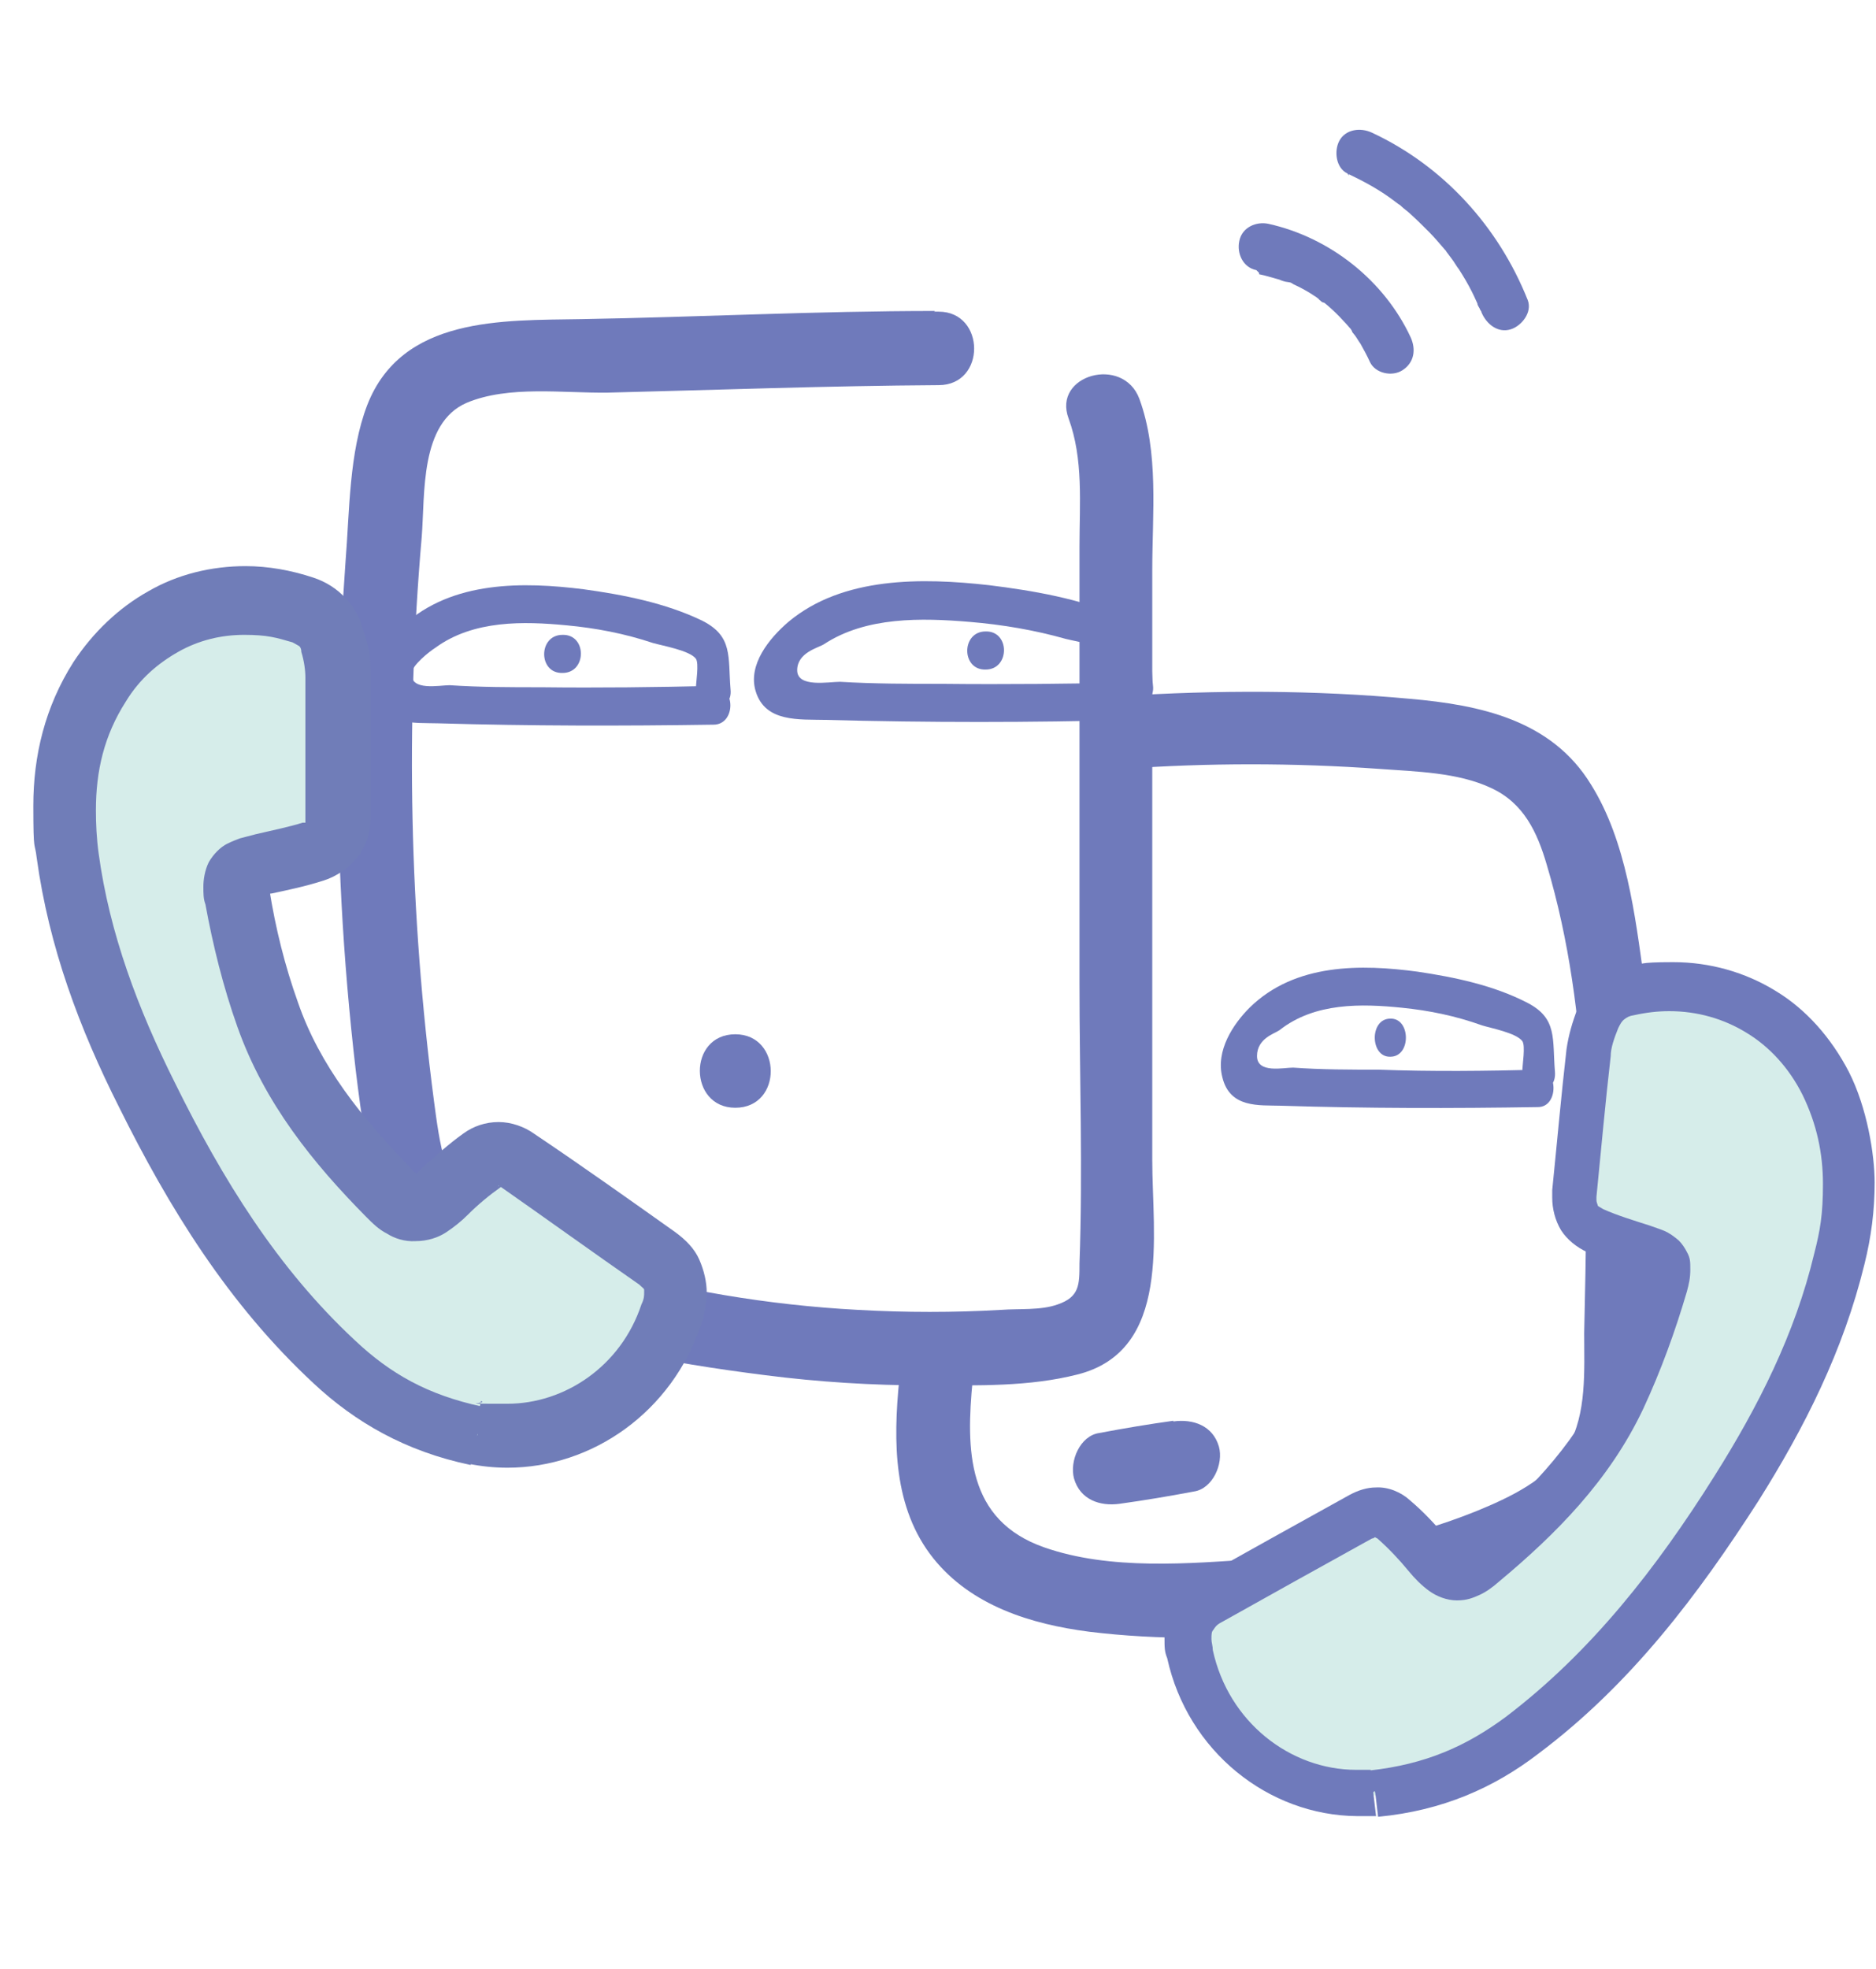
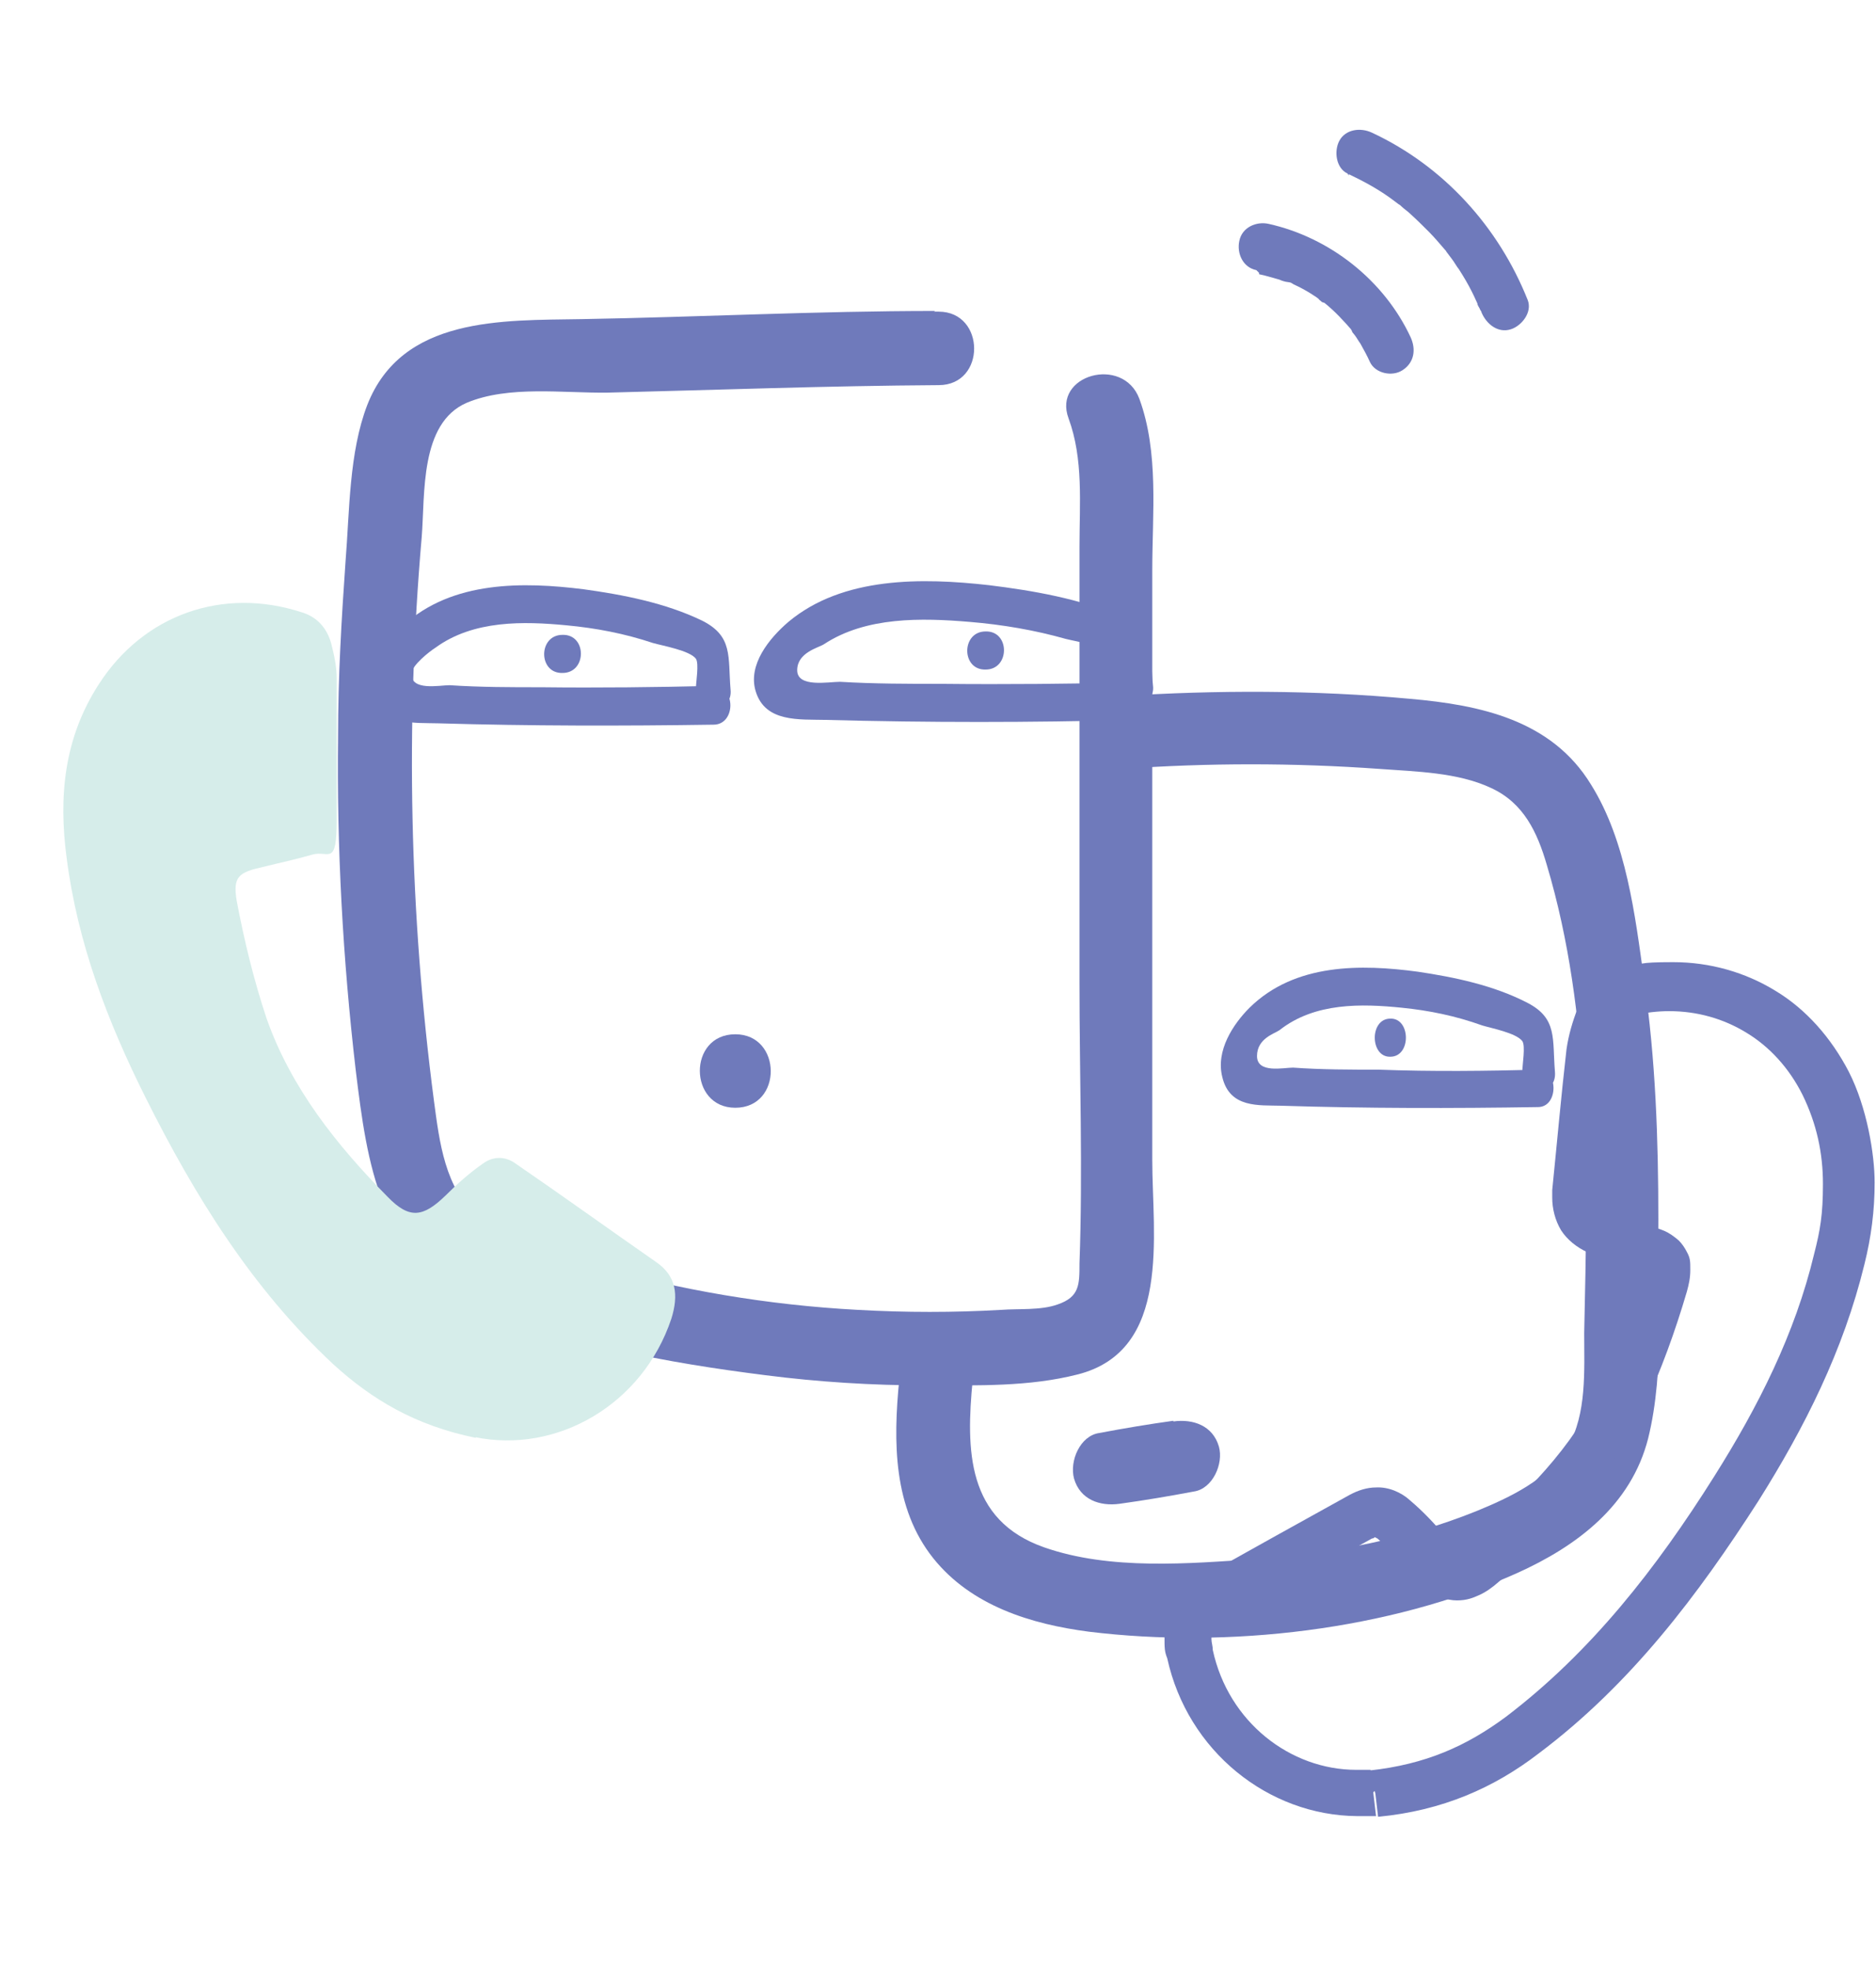
<svg xmlns="http://www.w3.org/2000/svg" version="1.1" viewBox="0 0 275.8 289.4">
  <defs>
    <style>
      .cls-1 {
        fill: #707db8;
      }

      .cls-2 {
        fill: #d6edea;
      }

      .cls-3 {
        fill: #6f7abb;
      }
    </style>
  </defs>
  <g>
    <g id="Calque_1">
      <g id="Layer_1">
        <path class="cls-3" d="M137.5,45.7c-17.4,0-34.7.9-52,1.2-11.7.2-26.4-.4-31.5,12.6-2.7,7-2.6,15.6-3.2,23-.6,8.5-1.1,17.1-1.1,25.7-.2,16.4.7,32.8,2.6,49.1,1.7,13.9,3.5,27.3,17.5,34,13,6.3,28.5,9,42.7,10.8,7.8,1,15.7,1.5,23.6,1.5s15.2.2,22.3-1.6c13.9-3.5,11-20.5,11-31.5,0-19,0-38,0-57v-29.7c0-8.3,1-17.3-1.9-25.2-2.4-6.4-12.8-3.5-10.4,2.9,2.2,6,1.6,12.5,1.6,18.8v64.2c0,13.7.5,27.5,0,41.2,0,3.1,0,4.9-3.2,6-2.5.9-5.7.6-8.3.8-7,.4-14,.4-21.1,0-13.1-.7-26.3-2.9-39-6.6-5.6-1.6-12.3-3.2-16.8-7-4.9-4.2-5.7-11.1-6.5-17.1-3.6-27.5-4.2-55.3-1.8-82.9.5-6.3-.3-16.7,6.6-19.7,6.2-2.6,14.2-1.4,20.8-1.5,16.1-.4,32.3-1,48.6-1.1,7,0,6.9-10.8,0-10.8h-.7Z" />
        <path class="cls-3" d="M165,113c12.6-.9,25.2-.9,37.8,0,5.4.4,11.5.5,16.4,2.8,4.8,2.2,6.8,6.5,8.2,11.3,6.6,22.1,6,46,5.5,68.8,0,5.5.4,11.9-2.4,16.7s-8.6,7.5-13.5,9.5c-10.2,4.1-21.1,6.2-32.1,7-10.1.7-21.7,1.7-31.4-1.7-11.4-4-11.5-14.3-10.5-24.6.6-6.9-10.1-6.8-10.8,0-.9,9.1-.9,18.8,5,26.2,5.6,7,14.4,9.7,22.9,10.8,20.5,2.5,44.1-.2,62.9-8.6,8.9-4,16.8-10,19.3-19.8,2.5-10.1,1.4-21.9,1.5-32.2,0-11.8-.4-23.5-2.1-35.2-1.3-9.4-2.6-20.4-7.8-28.7-5.8-9.5-16.3-11.7-26.6-12.6-14.1-1.3-28.4-1.3-42.5-.4-6.9.4-6.9,11.3,0,10.8h0Z" />
        <path class="cls-3" d="M82.7,98.9c3.6,0,3.6-5.7,0-5.6-3.6,0-3.6,5.7,0,5.6Z" />
        <path class="cls-3" d="M104.9,100.8c-8.5.2-16.9.3-25.3.2-4.5,0-9,0-13.5-.3-1.5,0-5.7.9-5.6-1.7,0-1.2,2.7-3.3,3.5-3.8,5.6-4.1,13-3.9,19.3-3.3,4.3.4,8.5,1.2,12.7,2.6,1.4.4,5.4,1.1,6.3,2.3.5.7,0,3.5,0,4.5.4,3.6,5.5,3.6,5.1,0-.4-4.8.4-7.8-4.2-10.1-5.4-2.6-11.6-3.8-17.4-4.6-8.8-1.1-19.3-1.3-26.5,5.3-2.6,2.4-5.4,6.3-4.2,10.2,1.2,4.6,5.8,4.1,9.3,4.2,13.5.4,27.1.4,40.5.2,3.3,0,3.3-5.7,0-5.6h-.2Z" />
        <path class="cls-3" d="M204.4,155.3c3.1,0,3-5.7,0-5.6-3.1,0-3,5.7,0,5.6Z" />
        <path class="cls-3" d="M226.3,157.2c-7.8.2-15.8.3-23.6,0-4.2,0-8.4,0-12.6-.3-1.4,0-5.3.9-5.3-1.7s2.6-3.3,3.3-3.8c5.2-4.1,12.1-3.9,18-3.3,4,.4,7.9,1.2,11.8,2.6,1.3.4,5,1.1,5.9,2.3.5.7,0,3.5,0,4.5.4,3.6,5.1,3.6,4.8,0-.4-4.8.4-7.8-4-10.1-5-2.6-10.8-3.8-16.2-4.6-8.2-1.1-18-1.3-24.7,5.3-2.4,2.4-5,6.3-4,10.2,1.1,4.6,5.4,4.1,8.6,4.2,12.6.4,25.2.4,37.8.2,3.1,0,3-5.7,0-5.6h0Z" />
        <path class="cls-3" d="M144.9,98.4c3.6,0,3.6-5.7,0-5.6-3.6,0-3.6,5.7,0,5.6Z" />
        <path class="cls-3" d="M166.7,100.3c-9.4.2-18.8.3-28.2.2-5,0-10,0-15-.3-1.7,0-6.3.9-6.3-1.7s3.1-3.3,3.9-3.8c6.2-4.1,14.4-3.9,21.5-3.3,4.8.4,9.5,1.2,14.1,2.5,1.6.4,6,1.1,7,2.3.6.7,0,3.5.2,4.5.4,3.6,6.1,3.6,5.6,0-.5-4.8.4-7.8-4.7-10.1-6-2.6-12.9-3.8-19.4-4.6-9.8-1.1-21.5-1.3-29.5,5.4-2.8,2.4-6,6.3-4.8,10.2,1.4,4.6,6.4,4.1,10.3,4.2,15,.4,30.1.4,45.1,0,3.6,0,3.6-5.7,0-5.6h0Z" />
        <path class="cls-3" d="M108.1,162.8c7,0,6.9-10.8,0-10.8-7,0-6.9,10.8,0,10.8Z" />
        <path class="cls-3" d="M172.5,208.8c-3.6.5-7.2,1.1-10.9,1.8-2.8.4-4.4,4.1-3.7,6.7.9,3.1,3.8,4.1,6.7,3.7,3.6-.5,7.2-1.1,10.9-1.8,2.8-.4,4.4-4.1,3.7-6.6-.9-3.1-3.8-4.1-6.7-3.7h0Z" />
        <path class="cls-2" d="M69.9,211.3c-8.8-1.8-15.2-5.6-20.9-10.8-12-11.2-20.4-24.8-27.6-39.2-5.6-11.2-10-22.7-11.6-35.2-1.2-9-.4-17.6,4.7-25.5,6.6-10.3,18.3-14.4,29.9-10.6,2.3.7,3.7,2.4,4.3,4.6.4,1.6.8,3.3.8,5.1v20.8c0,7-1.2,4.4-3.6,5.1s-4.8,1.2-7.2,1.8c-3.6.8-4.5,1.4-3.9,5,1.1,5.8,2.5,11.6,4.4,17.3,3.6,10.2,10.3,18.6,17.8,26.2,3.2,3.3,5.2,3,8.5-.2,1.7-1.7,3.5-3.3,5.5-4.7,1.5-1.1,3.3-1.1,4.8,0,7,4.8,13.8,9.7,20.7,14.5,2.9,2,3.3,4.8,2.2,8.3-4.2,12.6-16.8,19.9-28.9,17.4h.2Z" />
-         <path class="cls-1" d="M69.9,211.3l.9-4.6c-7.9-1.7-13.4-4.8-18.6-9.7-11.4-10.6-19.5-23.7-26.5-37.9-5.4-10.8-9.6-21.9-11.2-33.7-.3-2.2-.4-4.3-.4-6.3,0-5.8,1.2-11,4.4-16,2-3.3,4.7-5.6,7.7-7.3s6.3-2.5,9.7-2.5,4.7.4,7.1,1.1c.4.2.7.4.9.5s.4.4.4.9c.4,1.3.6,2.7.6,3.8v20.8h0v.5h.2c0,0-.2,0-.2,0,0,0,.2,0,.2,0h-.2c0,0,0,0,0,0h0c0,0,0,0,0,0h0c0,0,0,0-.4,0-1.9.6-4.3,1.1-6.9,1.7-.8.2-1.5.4-2.3.6-.5.2-1.1.4-1.9.8-1,.5-2,1.5-2.7,2.7-.6,1.2-.8,2.6-.8,3.6s0,1.8.3,2.6h0c1.1,6,2.6,12.1,4.7,18,4,11.3,11.2,20.1,18.9,27.9,1,1,1.9,1.9,3.1,2.5,1.1.7,2.6,1.2,4.2,1.1,1.7,0,3.3-.5,4.5-1.3s2.2-1.6,3.2-2.6h0c1.5-1.5,3.2-2.9,4.9-4.1h0l-.2-.4v.4h.2l-.2-.4v.4c0,0,0-.9,0-.9v.9h.3l-.3-.9v.9-.7l-.2.7h.2v-.7l-.2.7v-.2h0c0,0,0,0,0,0h0c7,4.9,13.8,9.8,20.7,14.6.4.4.6.5.7.7,0,0,0,.2,0,.5,0,.4,0,.9-.4,1.7h0c-3,9.1-11.3,14.6-19.7,14.6s-2.6,0-3.9-.4h0l-.9,4.6-1,4.6c1.9.4,3.9.6,5.8.6,12.5,0,24.2-8.2,28.5-21.1h0c.4-1.4.8-3,.8-4.6s-.4-3.3-1.1-4.9-2-2.9-3.5-4c-6.9-4.9-13.8-9.8-20.8-14.5h0c-1.4-1-3.3-1.7-5.2-1.7s-3.7.6-5.2,1.7h0c-2.1,1.5-4.1,3.3-6.1,5.1h0c-.7.7-1.1,1.1-1.4,1.1h0v.2-.2h0v.2-.2l.4,1.1v-1.2h-.4l.4,1.2v-1.2,1.3l.4-1.3h-.4v1.3l.4-1.3-.2.7.3-.6h0l-.2.6.3-.6h0s-.4-.3-1.1-1c-7.3-7.5-13.5-15.2-16.7-24.5-1.9-5.3-3.3-10.9-4.2-16.6h0c0-.5,0-.9,0-1h0l-2.1-.2,1.8,1.1c.3-.4.3-.8.3-.9l-2.1-.2,1.8,1.1-2.2-1.2,1.6,2s.4-.4.6-.7l-2.2-1.2,1.6,2-.9-1.1.6,1.3.3-.2-.9-1.1.6,1.3h0s.7-.3,1.6-.4c2.3-.5,4.8-1,7.6-1.9,1.9-.6,3.8-1.9,5.1-3.6s1.8-3.9,1.8-6h0v-20.9c0-2.3-.4-4.4-1.1-6.3-.4-1.7-1.3-3.3-2.6-4.7s-2.9-2.4-4.7-3c-3.3-1.1-6.7-1.7-10-1.7-5,0-10,1.2-14.3,3.7-4.3,2.4-8.1,6-11,10.4-4.2,6.6-5.9,13.8-5.9,21.1s.2,5.1.5,7.7c1.8,13.1,6.3,25.1,12.1,36.6,7.3,14.7,16,28.9,28.6,40.6,6.1,5.7,13.5,10,23.1,12h0l1-4.6h0v.2Z" />
-         <path class="cls-2" d="M202.2,263.6c8.9-.9,15.7-4,21.9-8.6,13-9.9,22.8-22.6,31.5-36.2,6.7-10.5,12.2-21.6,15.2-33.8,2.1-8.8,2.2-17.5-1.9-25.8-5.5-10.9-16.7-16.2-28.6-13.5-2.3.5-4,1.9-4.8,4.1-.6,1.6-1.1,3.3-1.3,5-.8,6.9-1.4,13.8-2.1,20.7-.3,2.6.7,4.5,3.1,5.5,2.3,1,4.7,1.7,7,2.5,3.5,1.2,4.3,1.9,3.3,5.4-1.7,5.7-3.7,11.4-6.2,16.7-4.6,9.9-12.2,17.4-20.4,24.3-3.4,2.9-5.5,2.5-8.4-1.1-1.5-1.9-3.2-3.6-4.9-5.2-1.4-1.2-3.2-1.4-4.8-.4-7.4,4.1-14.7,8.2-22.1,12.3-3.1,1.8-3.8,4.5-3,8,2.8,13,14.7,21.6,27,20.3h-.4Z" />
        <path class="cls-3" d="M202.2,263.6l.4,3.4c9.5-.9,17.1-4.3,23.6-9.3,13.6-10.2,23.5-23.4,32.3-37.1,6.8-10.8,12.5-22.1,15.6-34.8,1-4,1.5-7.9,1.5-12s-1.1-11-3.8-16.3c-2.6-5-6.3-9.2-10.8-11.9-4.4-2.7-9.6-4.2-15-4.2s-4.5.3-6.8.7h0c-1.7.4-3.2,1.1-4.5,2.2-1.2,1.1-2.2,2.5-2.8,4-.7,1.8-1.3,3.8-1.6,5.9-.8,7-1.4,13.8-2.1,20.7v1.1c0,1.6.4,3.3,1.3,4.8.9,1.4,2.3,2.5,3.8,3.2,2.6,1.1,5,1.9,7.3,2.6.6.2,1.1.4,1.4.5.2,0,.4.2.4.2h0l.4-.5-.5.4h0l.4-.4-.5.4,1.1-1-1.4.4.3.5,1.1-1-1.4.4,1.1-.4-1.2.2v.2l1.2-.4-1.2.2h.4-.4.4-.4s0,.4-.3,1.2h0c-1.6,5.6-3.6,11-6,16.1-4.3,9.2-11.4,16.3-19.5,23.1-.6.5-1.1.8-1.4,1h-.3v.3-.2h0v.2-.2.3-.3h0v.3-.3l-.4-.4c-.4-.4-.7-.7-1.2-1.3-1.6-2-3.4-3.9-5.4-5.6-1.3-1.2-3.2-2-5-1.9-1.3,0-2.6.4-3.9,1.1h0c-7.4,4.1-14.8,8.2-22.1,12.3-1.6.9-3,2.2-3.9,3.7s-1.2,3.3-1.2,4.9,0,2.1.4,3.1c3,13.7,14.9,23.1,27.9,23.2.9,0,1.9,0,2.8,0h0l-.4-3.4-.4-3.4c-.7,0-1.4,0-2.1,0-9.7,0-18.8-7-21.1-17.6,0-.6-.2-1.1-.2-1.6,0-.7,0-1.1.3-1.4.2-.3.4-.7,1.2-1.1,7.3-4.1,14.7-8.2,22.1-12.3h0c.3,0,.4-.2.4-.2s0,0,.4.2c1.7,1.5,3.2,3.1,4.6,4.8.9,1.1,1.9,2.1,3,2.9,1.1.8,2.6,1.4,4.1,1.4s2.4-.4,3.3-.8,1.9-1.1,2.8-1.9c8.4-7,16.3-14.9,21.3-25.5,2.6-5.6,4.7-11.4,6.4-17.2h0c.3-1.1.5-2,.5-3.2s0-1.7-.5-2.6c-.3-.6-.7-1.2-1.2-1.7-.7-.6-1.4-1.1-2.1-1.4-.7-.3-1.4-.5-2.2-.8-2.5-.8-4.8-1.5-6.8-2.4-.5-.3-.7-.4-.8-.5,0-.2-.2-.4-.2-.9v-.4c.7-7,1.3-13.8,2.1-20.7,0-1.2.5-2.6,1.1-4.1.3-.6.5-1,.9-1.3.4-.3.7-.5,1.4-.6h0c1.8-.4,3.5-.6,5.2-.6,4.1,0,8,1.1,11.4,3.2,3.3,2,6.2,5.1,8.2,9.1,2.1,4.3,3,8.6,3,13.1s-.4,6.8-1.3,10.3c-2.8,11.7-8.2,22.4-14.7,32.7-8.5,13.5-18.1,25.8-30.6,35.3-5.8,4.3-11.8,7-20.1,7.9h0l.4,3.4h0l.4-.4Z" />
        <path class="cls-3" d="M185.1,40.3c1,.2,1.9.5,3,.8.4.2.9.3,1.3.4-.8-.3,0,0,.2,0s.4.2.6.3c.9.4,1.8.9,2.6,1.4.4.3.9.5,1.2.9l.5.4c-.6-.4,0,0,.2,0,1.5,1.2,2.8,2.6,4.1,4.1-.5-.6,0,0,0,.2l.4.5c.3.4.5.8.8,1.2.5.9,1,1.8,1.4,2.7.8,1.7,3.3,2.2,4.8,1.2,1.7-1.1,2-3,1.2-4.8-3.9-8.4-11.9-14.7-20.9-16.7-1.8-.4-3.9.5-4.3,2.5-.4,1.8.5,3.9,2.5,4.3h0l.4.4Z" />
        <path class="cls-3" d="M198.3,25.6c2.3,1.1,4.5,2.3,6.5,3.8.3.2.5.4.8.6.9.6-.4-.4.4.3.4.4.9.7,1.3,1.1,1,.9,1.9,1.8,2.8,2.7s1.7,1.9,2.5,2.8c.2.3-.2-.2.2.3.2.3.4.5.6.8.4.5.7,1.1,1.1,1.6.7,1.1,1.3,2.1,1.9,3.3s.5,1.1.8,1.7c0,.3.3.6.4.9.3.6,0-.3.2.4.7,1.7,2.4,3.1,4.3,2.5,1.6-.5,3.2-2.5,2.5-4.3-4.3-10.8-12.4-19.7-22.9-24.6-1.7-.8-3.9-.5-4.8,1.2-.8,1.5-.5,4,1.2,4.8h0l.2.3Z" />
      </g>
    </g>
  </g>
</svg>